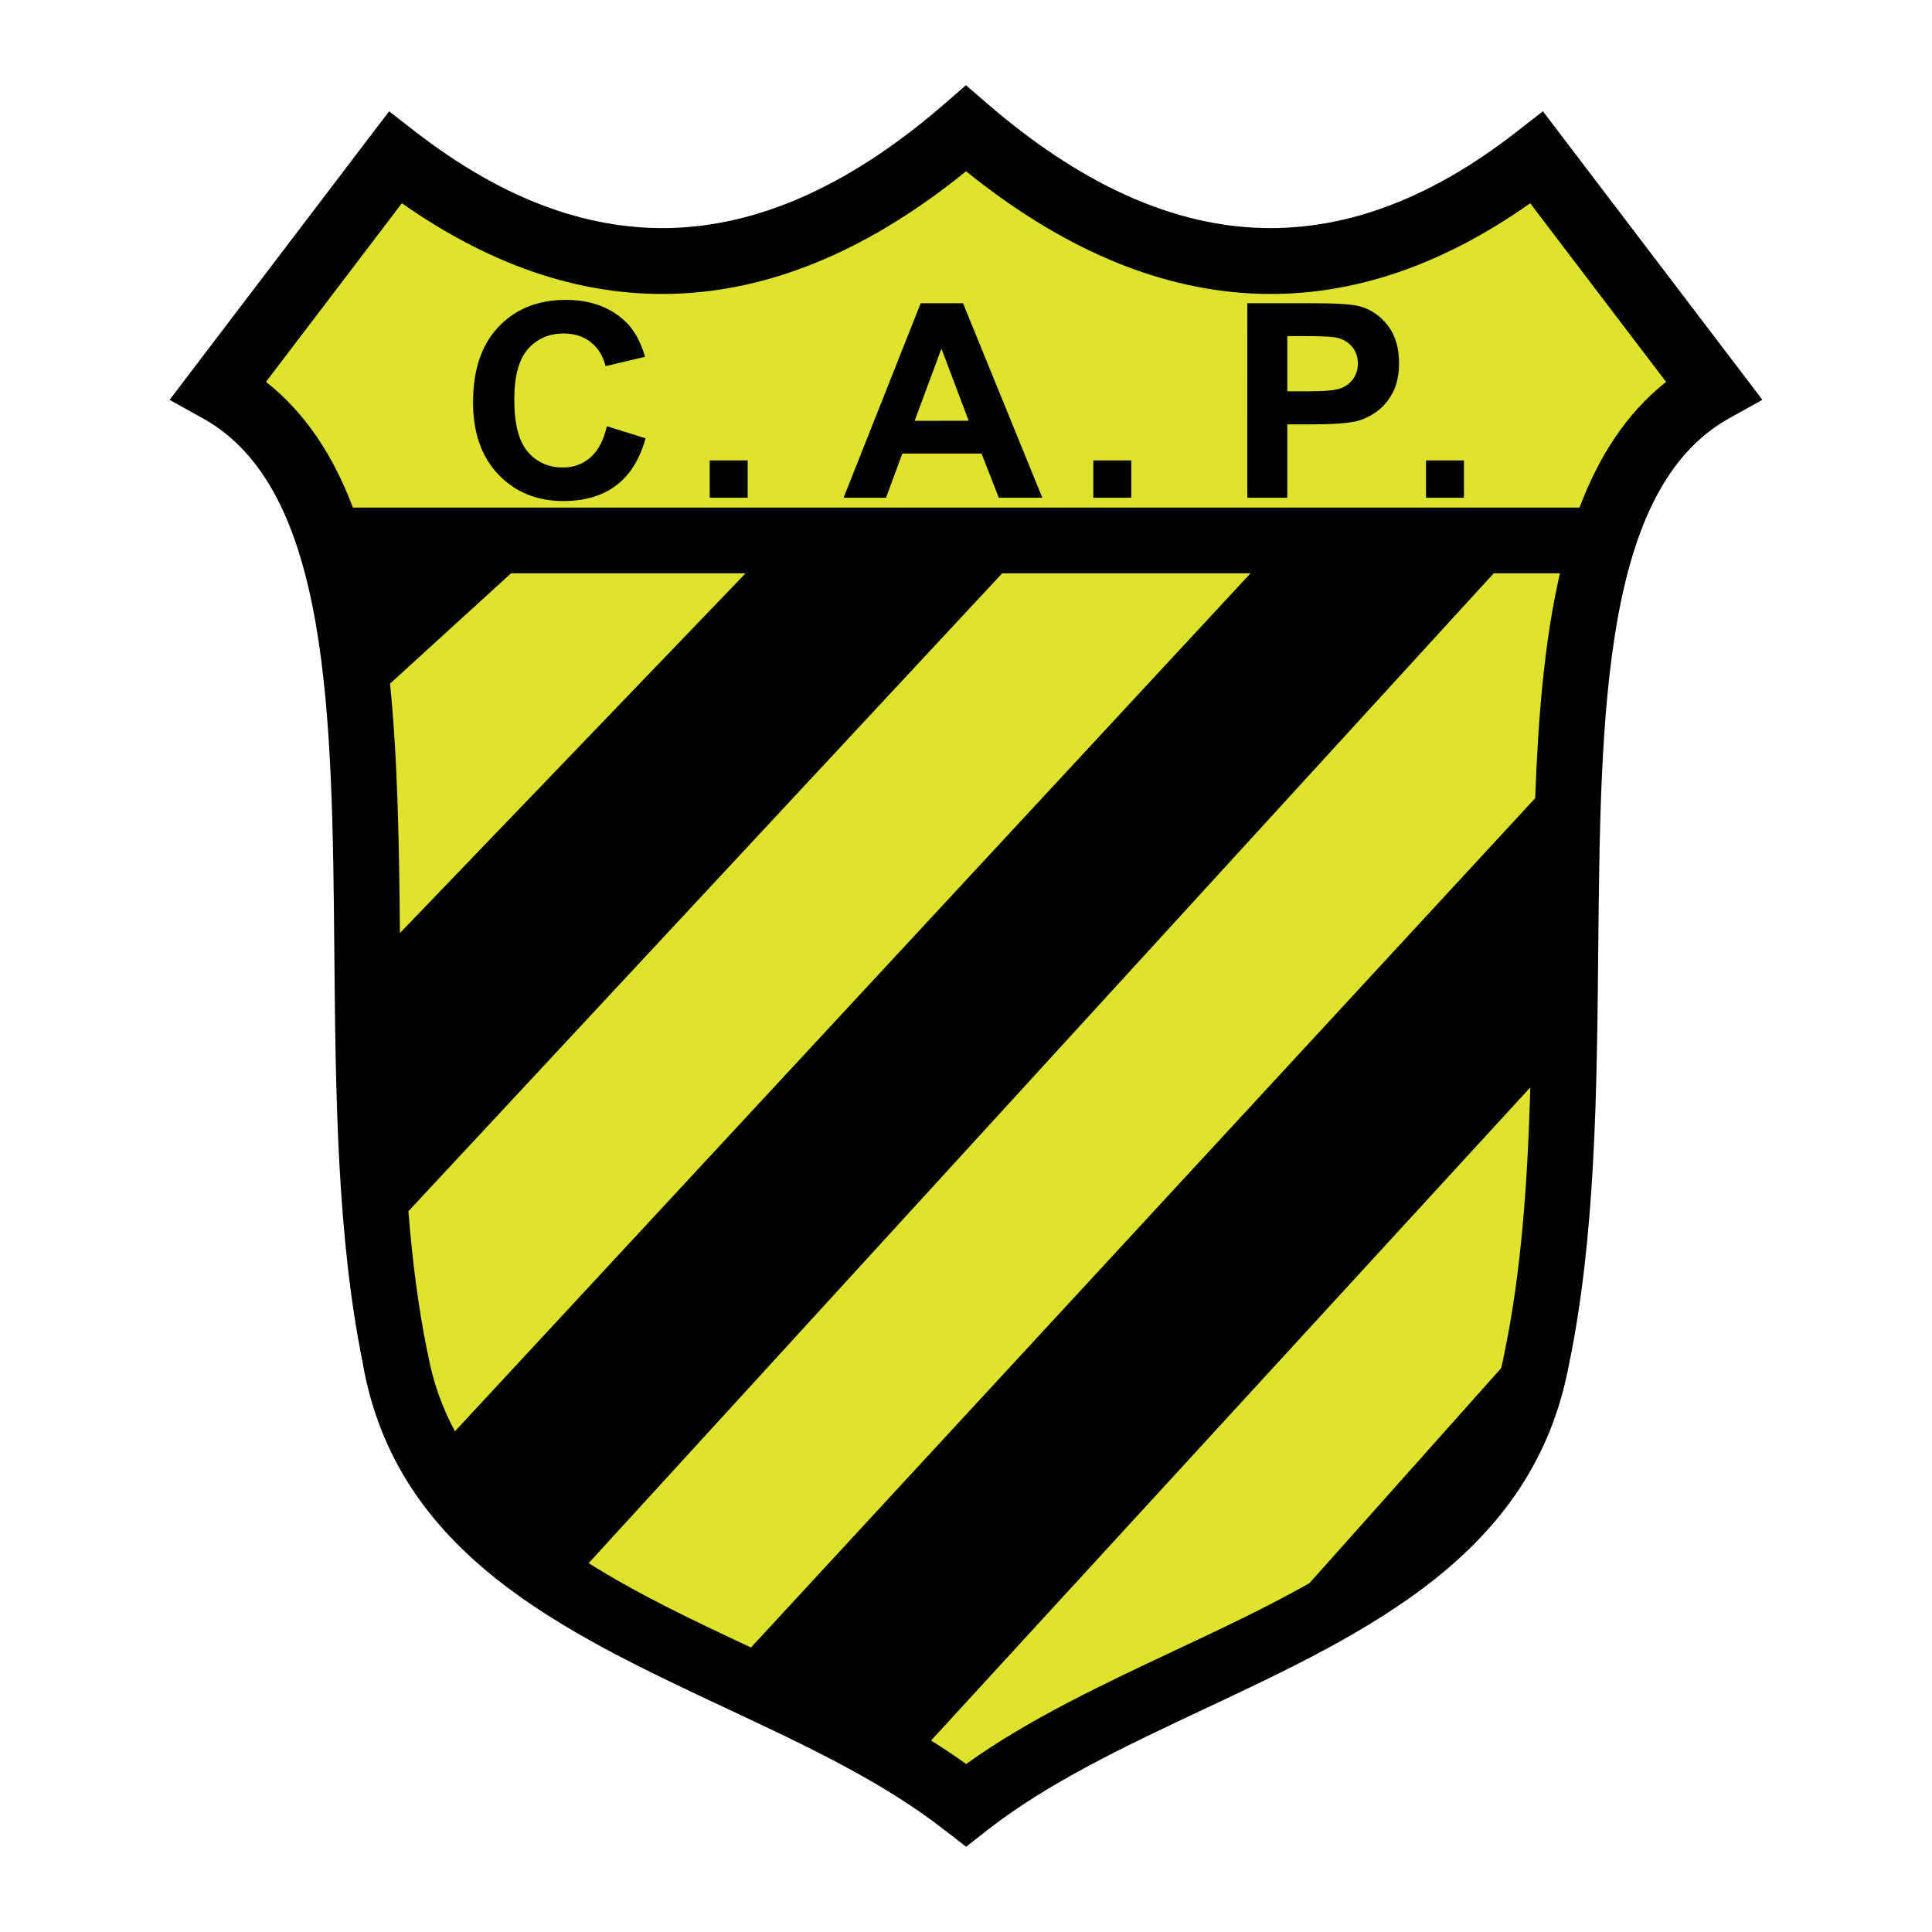
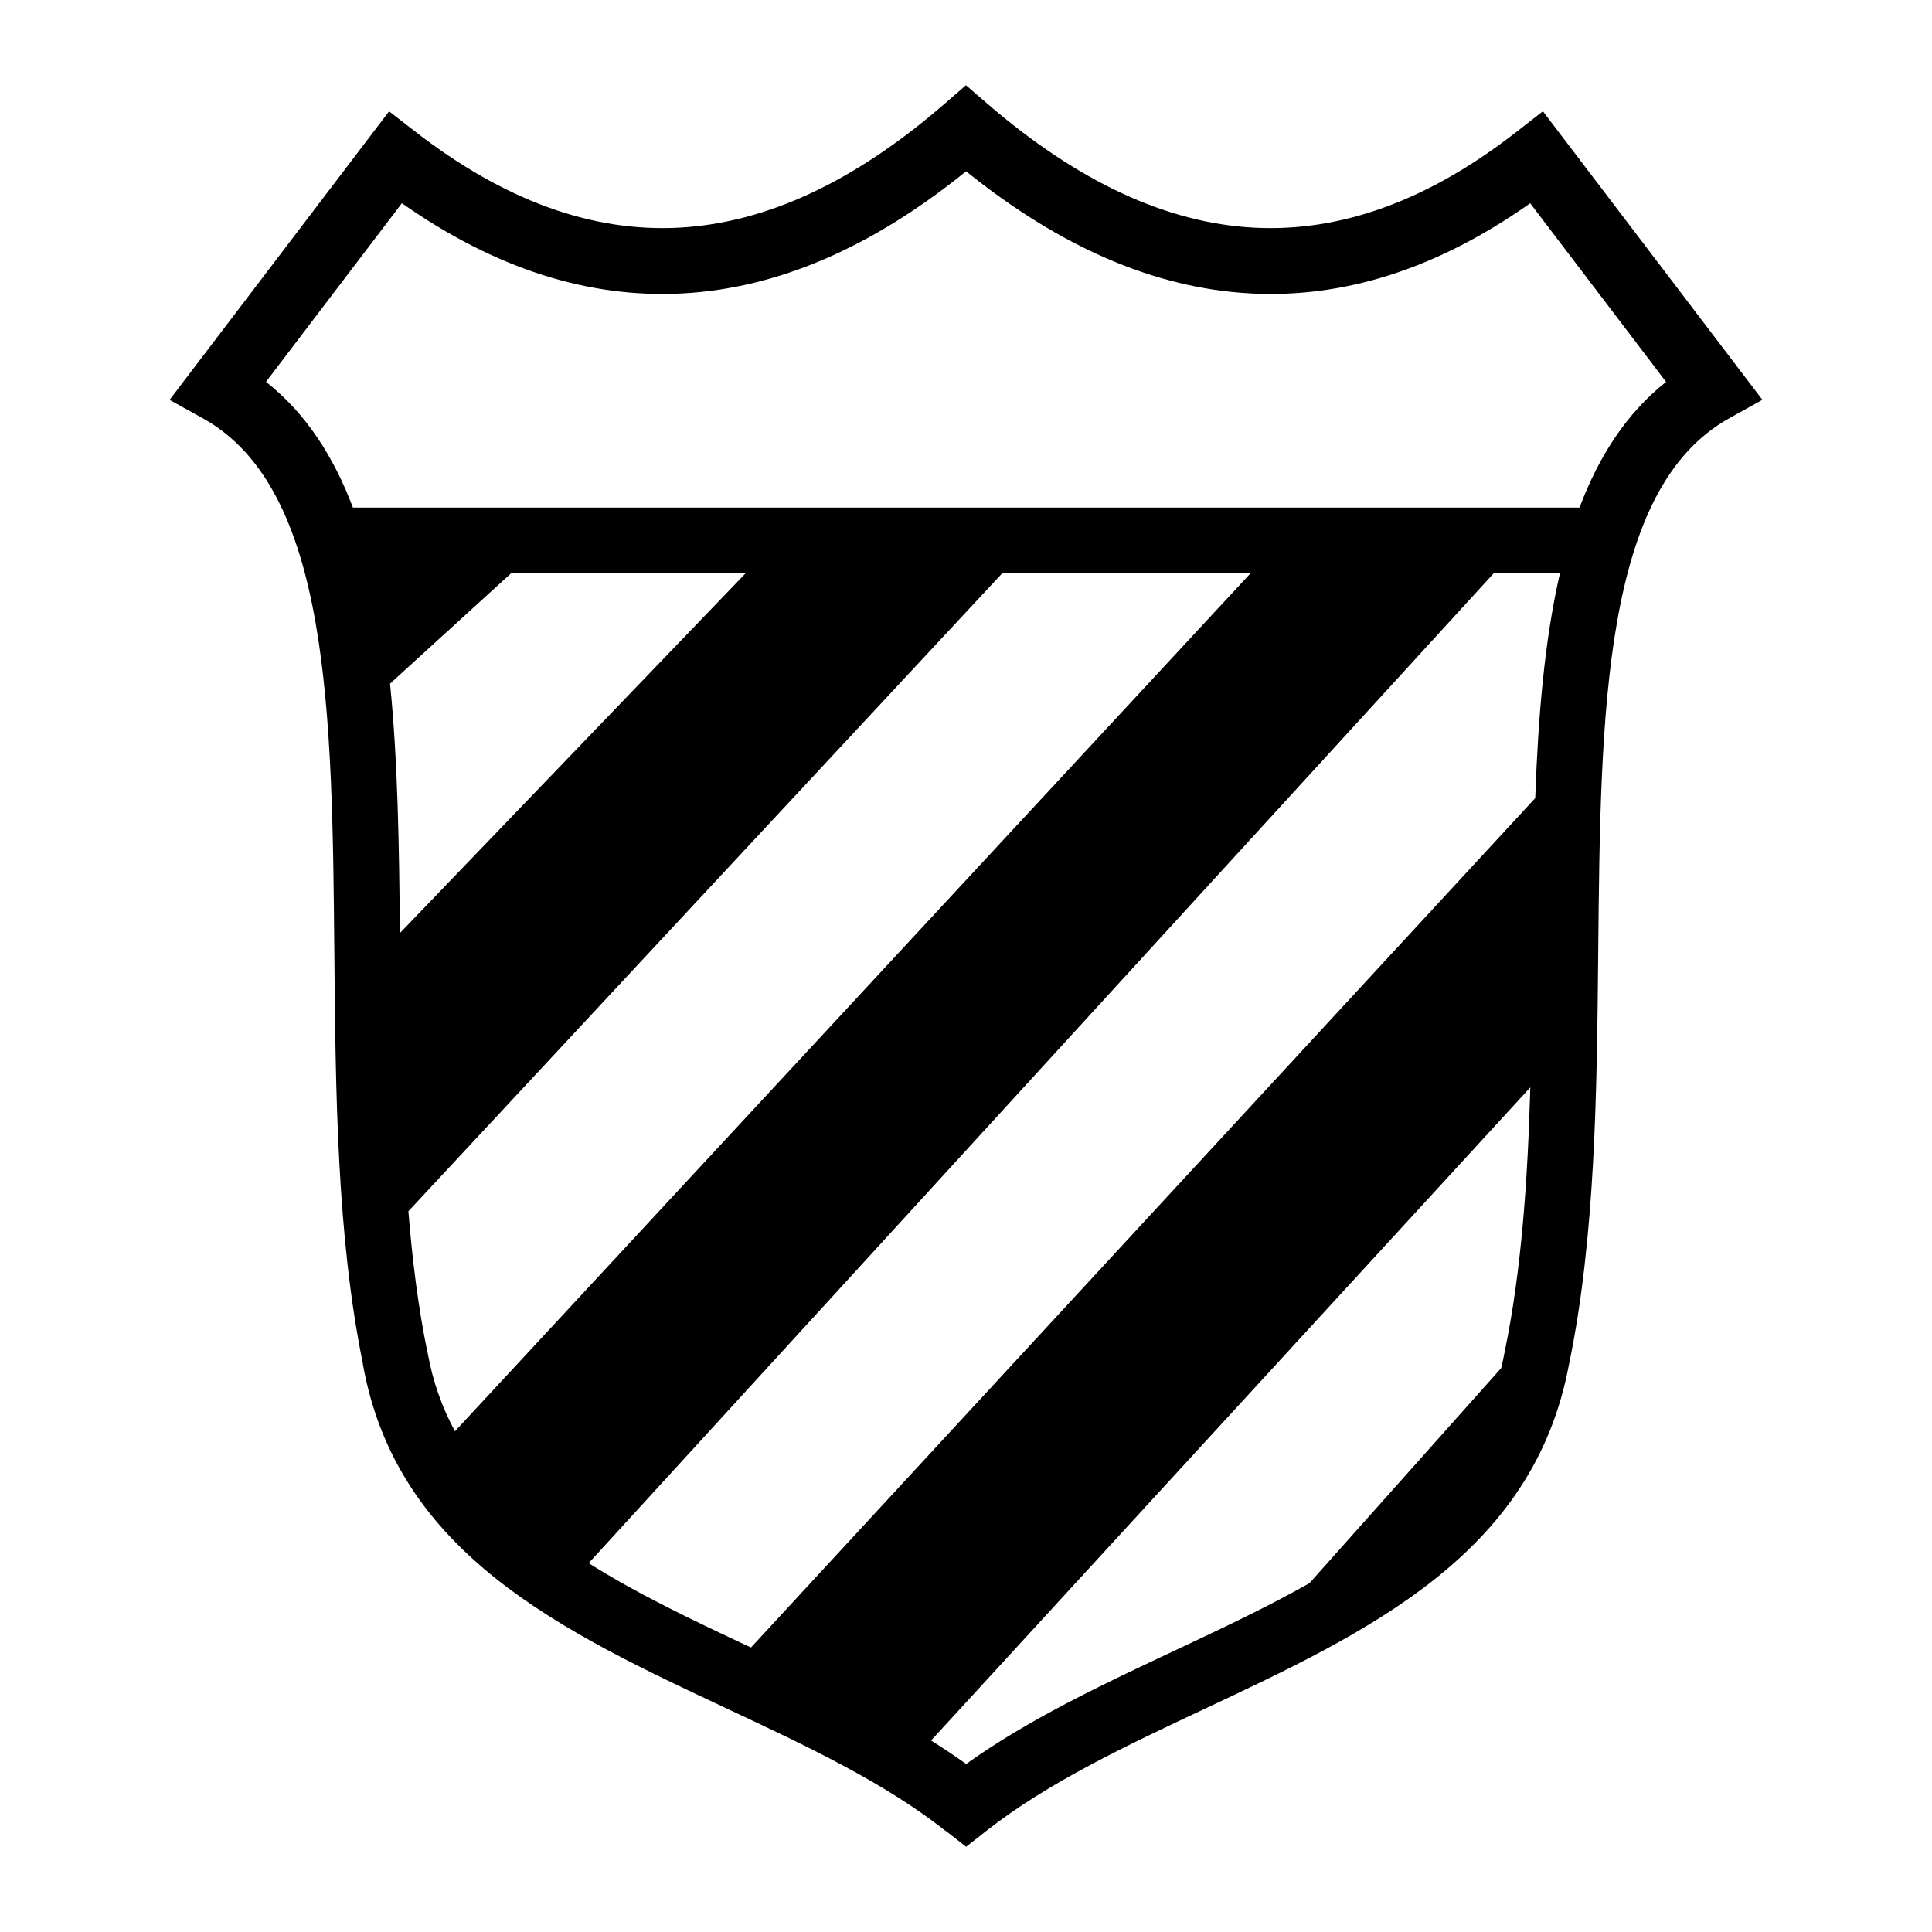
<svg xmlns="http://www.w3.org/2000/svg" version="1.0" id="Layer_1" x="0px" y="0px" width="192.756px" height="192.756px" viewBox="0 0 192.756 192.756" enable-background="new 0 0 192.756 192.756" xml:space="preserve">
  <g>
    <polygon fill-rule="evenodd" clip-rule="evenodd" fill="#FFFFFF" points="0,0 192.756,0 192.756,192.756 0,192.756 0,0  " />
-     <path fill-rule="evenodd" clip-rule="evenodd" fill="#DFE32D" d="M21.822,38.873l17.612-23.151   c19.05,14.769,37.952,13.586,56.946-2.894c19.111,16.48,38.014,17.663,56.945,2.894l17.611,23.151   c-22.272,12.39-10.398,61.891-17.611,96.656c-4.83,26.002-37.834,29.553-56.945,44.566c-18.994-15.014-52.298-18.564-56.946-44.566   C32.298,100.764,44.172,51.263,21.822,38.873L21.822,38.873z" />
-     <path fill-rule="evenodd" clip-rule="evenodd" d="M60.545,42.522l3.867,1.208c-0.592,2.117-1.579,3.692-2.956,4.717   c-1.377,1.029-3.132,1.543-5.251,1.543c-2.625,0-4.785-0.881-6.472-2.639c-1.689-1.761-2.536-4.171-2.536-7.222   c0-3.23,0.85-5.742,2.547-7.528c1.7-1.786,3.935-2.681,6.701-2.681c2.418,0,4.383,0.701,5.894,2.104   c0.897,0.832,1.571,2.025,2.02,3.576l-3.949,0.926c-0.233-1.003-0.725-1.8-1.463-2.381c-0.739-0.581-1.643-0.874-2.701-0.874   c-1.463,0-2.655,0.518-3.566,1.546c-0.911,1.032-1.37,2.709-1.37,5.02c0,2.452,0.452,4.203,1.349,5.242   c0.897,1.042,2.07,1.564,3.505,1.564c1.062,0,1.977-0.331,2.737-0.994c0.764-0.662,1.316-1.705,1.646-3.125V42.522L60.545,42.522z    M70.807,49.66v-3.72h3.788v3.72H70.807L70.807,49.66z M103.994,49.66h-4.34l-1.726-4.407h-7.902l-1.629,4.407h-4.232l7.694-19.407   h4.222L103.994,49.66L103.994,49.66z M96.648,41.98l-2.722-7.2l-2.672,7.204L96.648,41.98L96.648,41.98z M109.079,49.66v-3.72   h3.788v3.72H109.079L109.079,49.66z M124.447,49.66l-0.004-19.407h6.406c2.426,0,4.007,0.098,4.746,0.292   c1.13,0.289,2.08,0.926,2.841,1.898c0.764,0.973,1.147,2.237,1.147,3.78c0,1.191-0.223,2.195-0.659,3.005   c-0.438,0.81-1.001,1.451-1.68,1.913c-0.678,0.461-1.37,0.771-2.069,0.919c-0.95,0.183-2.331,0.278-4.14,0.278h-2.601v7.321   H124.447L124.447,49.66z M128.436,33.533v5.509h2.185c1.571,0,2.622-0.102,3.153-0.303c0.53-0.204,0.947-0.525,1.248-0.955   c0.302-0.43,0.452-0.937,0.452-1.508c0-0.704-0.212-1.289-0.631-1.747c-0.424-0.458-0.962-0.75-1.607-0.863   c-0.474-0.085-1.435-0.13-2.873-0.13L128.436,33.533L128.436,33.533z M142.27,49.66v-3.72h3.788v3.72H142.27L142.27,49.66z" />
    <path fill-rule="evenodd" clip-rule="evenodd" d="M19.208,36.887L36.82,13.736l2-2.629l2.613,2.026   c8.873,6.879,17.639,10.047,26.328,9.58c8.736-0.47,17.554-4.615,26.479-12.358l2.133-1.851l2.146,1.851   c8.979,7.743,17.826,11.888,26.566,12.358c8.688,0.467,17.421-2.696,26.228-9.567l2.621-2.045l2.005,2.635l17.611,23.151   l2.284,3.003l-3.309,1.841c-12.63,7.025-12.843,29.364-13.07,53.216c-0.134,13.977-0.271,28.45-2.928,41.249h-0.002   c-3.549,18.885-19.951,26.596-36.449,34.35c-7.755,3.646-15.531,7.301-21.673,12.125l-2.013,1.582l-2.024-1.582l-0.002-0.002H94.34   c-6.142-4.854-13.938-8.508-21.718-12.156c-16.548-7.758-33.035-15.488-36.417-34.406l0.01-0.002   c-2.603-12.736-2.732-27.105-2.857-40.996c-0.215-23.911-0.417-46.332-13.125-53.376l-3.313-1.837L19.208,36.887L19.208,36.887z    M50.985,57.202l-12.07,11.005c0.778,7.72,0.905,16.19,0.986,24.885l34.483-35.89H50.985L50.985,57.202z M35.21,50.641h122.38   c1.934-5.131,4.69-9.417,8.636-12.539L152.667,20.28c-9.245,6.521-18.542,9.498-27.914,8.994   c-9.5-0.511-18.947-4.595-28.367-12.184c-9.366,7.588-18.788,11.673-28.291,12.184c-9.378,0.504-18.703-2.474-27.999-8.999   L26.538,38.097C30.499,41.218,33.267,45.506,35.21,50.641L35.21,50.641z M155.637,57.202h-6.613L58.73,155.955   c4.944,3.121,10.556,5.775,16.194,8.418l78.246-84.744C153.46,71.513,154.094,63.874,155.637,57.202L155.637,57.202z    M124.762,57.202H99.985l-59.24,63.644c0.391,4.875,0.982,9.594,1.892,14.027l0,0.002l0.026,0.078   c0.517,2.893,1.453,5.488,2.728,7.846L124.762,57.202L124.762,57.202z M92.893,173.652c1.199,0.75,2.368,1.529,3.498,2.342   c6.258-4.477,13.598-7.928,20.919-11.369c4.564-2.145,9.121-4.289,13.334-6.672l19.127-21.453c0.126-0.51,0.239-1.029,0.338-1.561   l0.013-0.076c1.683-8.107,2.297-17.158,2.558-26.375L92.893,173.652L92.893,173.652z" />
  </g>
</svg>